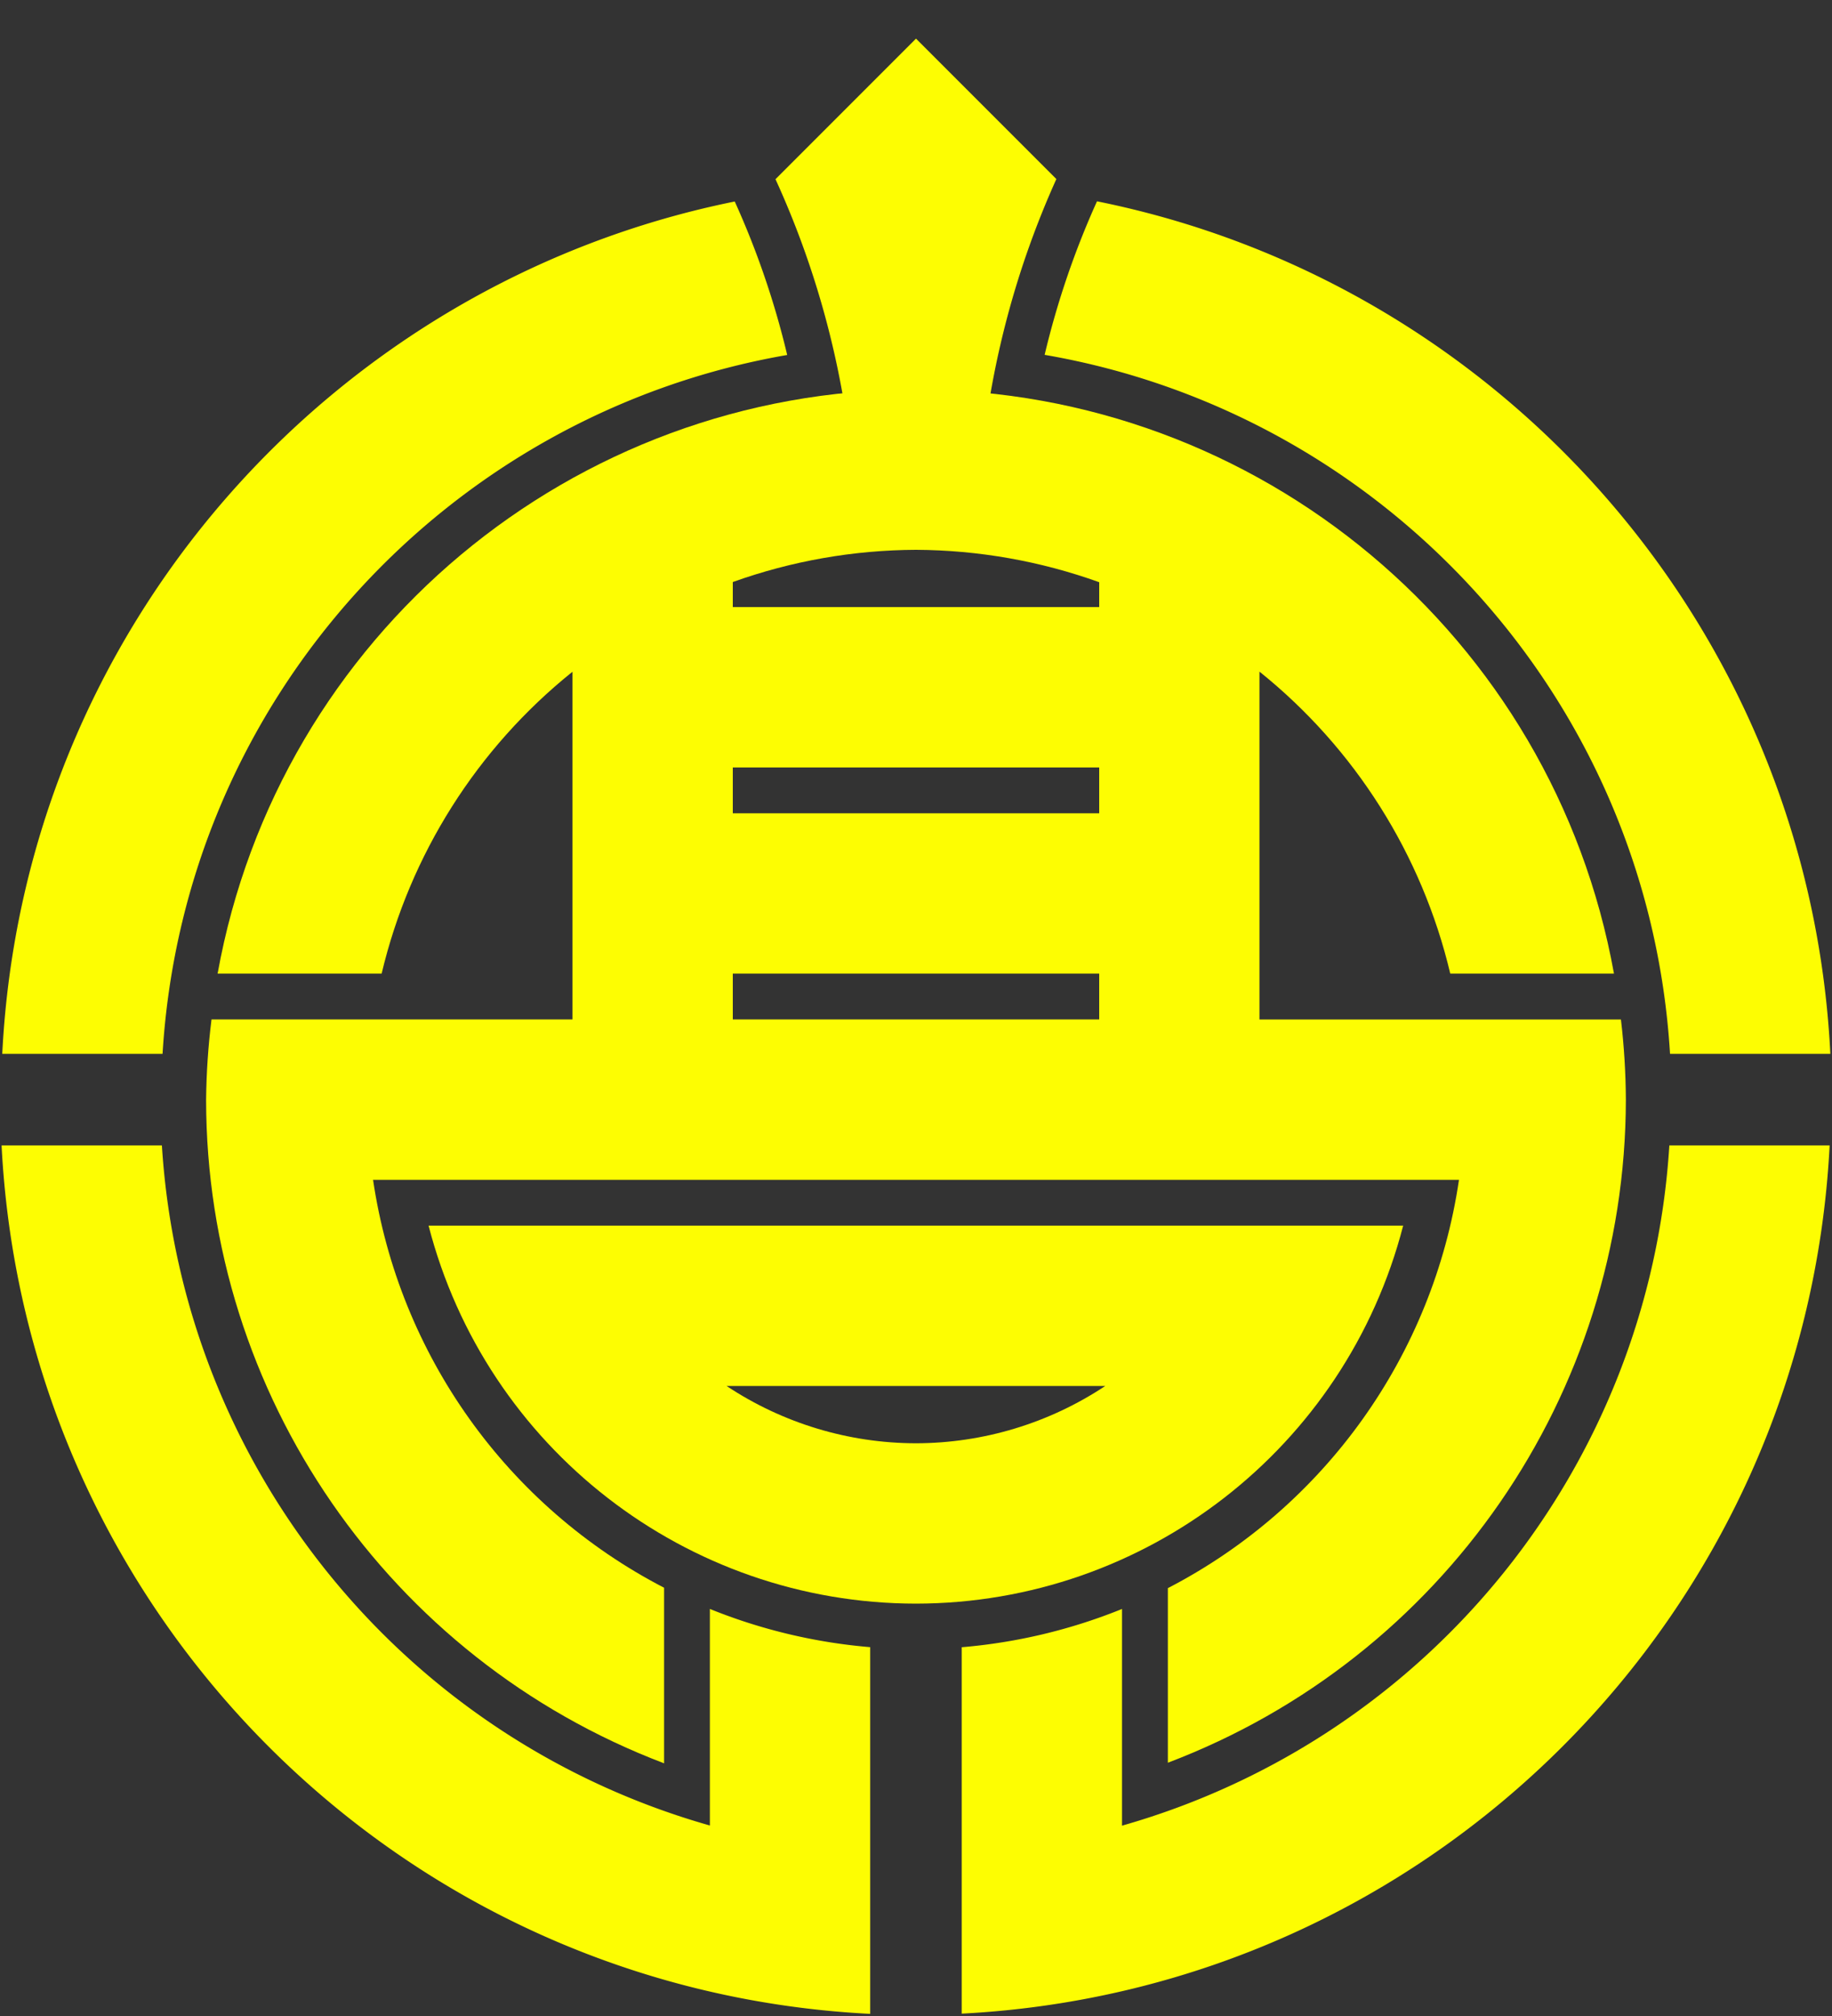
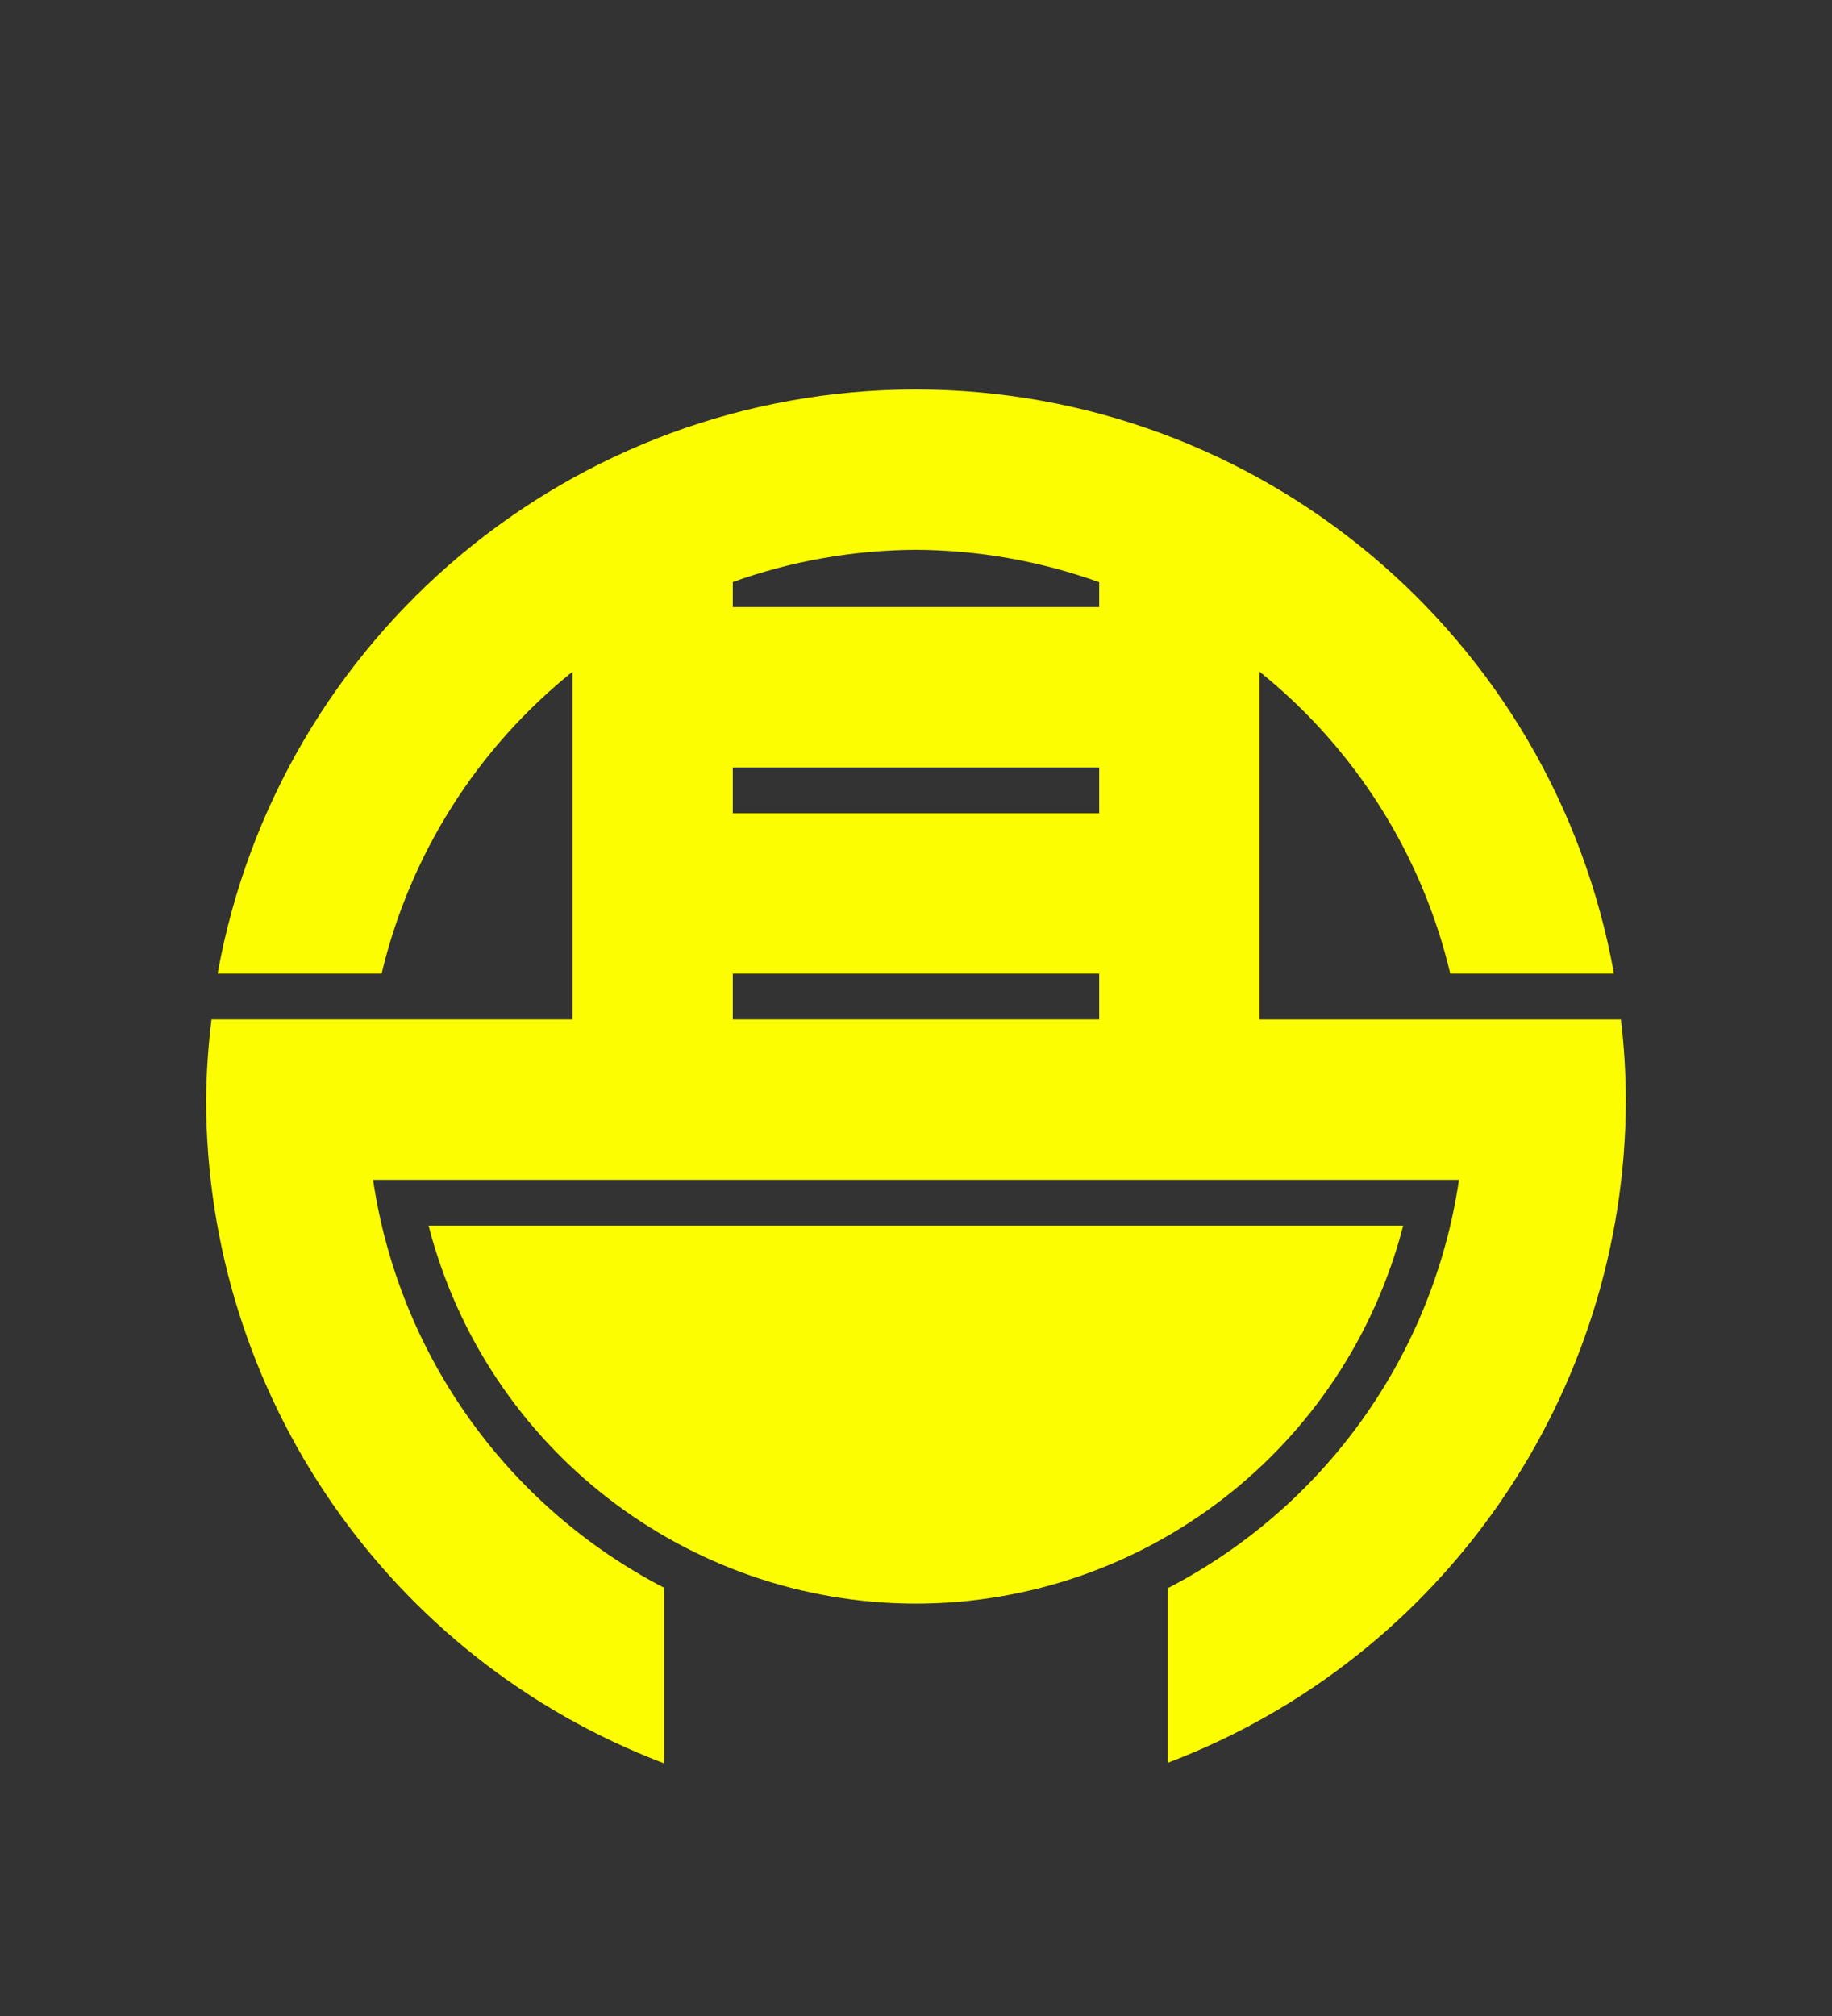
<svg xmlns="http://www.w3.org/2000/svg" width="200" height="220" version="1.1" viewBox="0 0 200 220">
  <rect x="0" y="0" width="200" height="220" fill="#333333" stroke="none" />
  <g fill="#fdfd02">
    <path d="m100 42.5c-37.488 0.013-69.593 26.856-76.244 63.75h17.906c3.086-12.995 10.419-24.589 20.838-32.945v37.945h-39.41c-0.362 2.903-0.559 5.824-0.59 8.75 0.013 32.182 19.913 61.007 50 72.426v-19.16c-17.131-8.868-28.954-25.432-31.773-44.516h118.55c-2.808 19.101-14.636 35.684-31.781 44.559v19.053c30.065-11.411 49.96-40.203 50-72.361-0.015-2.925-0.194-5.846-0.539-8.75h-39.461v-37.959c10.419 8.361 17.749 19.96 20.83 32.959h17.873c-6.648-36.878-38.73-63.717-76.203-63.75zm0 17.5c6.819 0.033 13.583 1.229 20 3.535v2.715h-40v-2.734c6.418-2.3 13.182-3.489 20-3.516zm-20 23.75h40v5h-40zm0 22.5h40v5h-40z" />
-     <path d="m46.787 133.75c6.266 24.269 28.148 41.231 53.213 41.25 25.054-0.032 46.92-16.992 53.184-41.25h-106.4zm32.537 17.5h41.334c-6.125 4.063-13.308 6.236-20.658 6.25-7.356-0.01-14.546-2.184-20.676-6.25z" />
-     <path d="m119.76 21.969a92.5 92.5 0 0 0-5.717 16.754c37.072 6.385 65.922 37.524 68.275 76.277h17.502c-2.325-46.446-36.081-84.181-80.061-93.031zm-39.547 0.02c-43.936 8.885-77.643 46.602-79.967 93.012h17.5c2.351-38.722 31.157-69.847 68.193-76.264a92.5 92.5 0 0 0-5.727-16.748zm-80.041 103.01c2.619 51.236 43.586 92.179 94.824 94.768v-40.018c-6.01-0.503-11.909-1.908-17.5-4.17v23.633c-33.66-9.549-57.636-39.293-59.822-74.213zm182.07 0c-2.169 34.907-26.112 64.653-59.75 74.23v-23.648c-5.59 2.264-11.49 3.671-17.5 4.176v39.986c51.2-2.624 92.123-43.544 94.75-94.744z" />
-     <path d="m100 4.215-15.34 15.34a97.5 97.5 0 0 1 8.307 30.445h14.205a97.5 97.5 0 0 1 8.152-30.461z" />
+     <path d="m46.787 133.75c6.266 24.269 28.148 41.231 53.213 41.25 25.054-0.032 46.92-16.992 53.184-41.25h-106.4zm32.537 17.5h41.334z" />
  </g>
</svg>